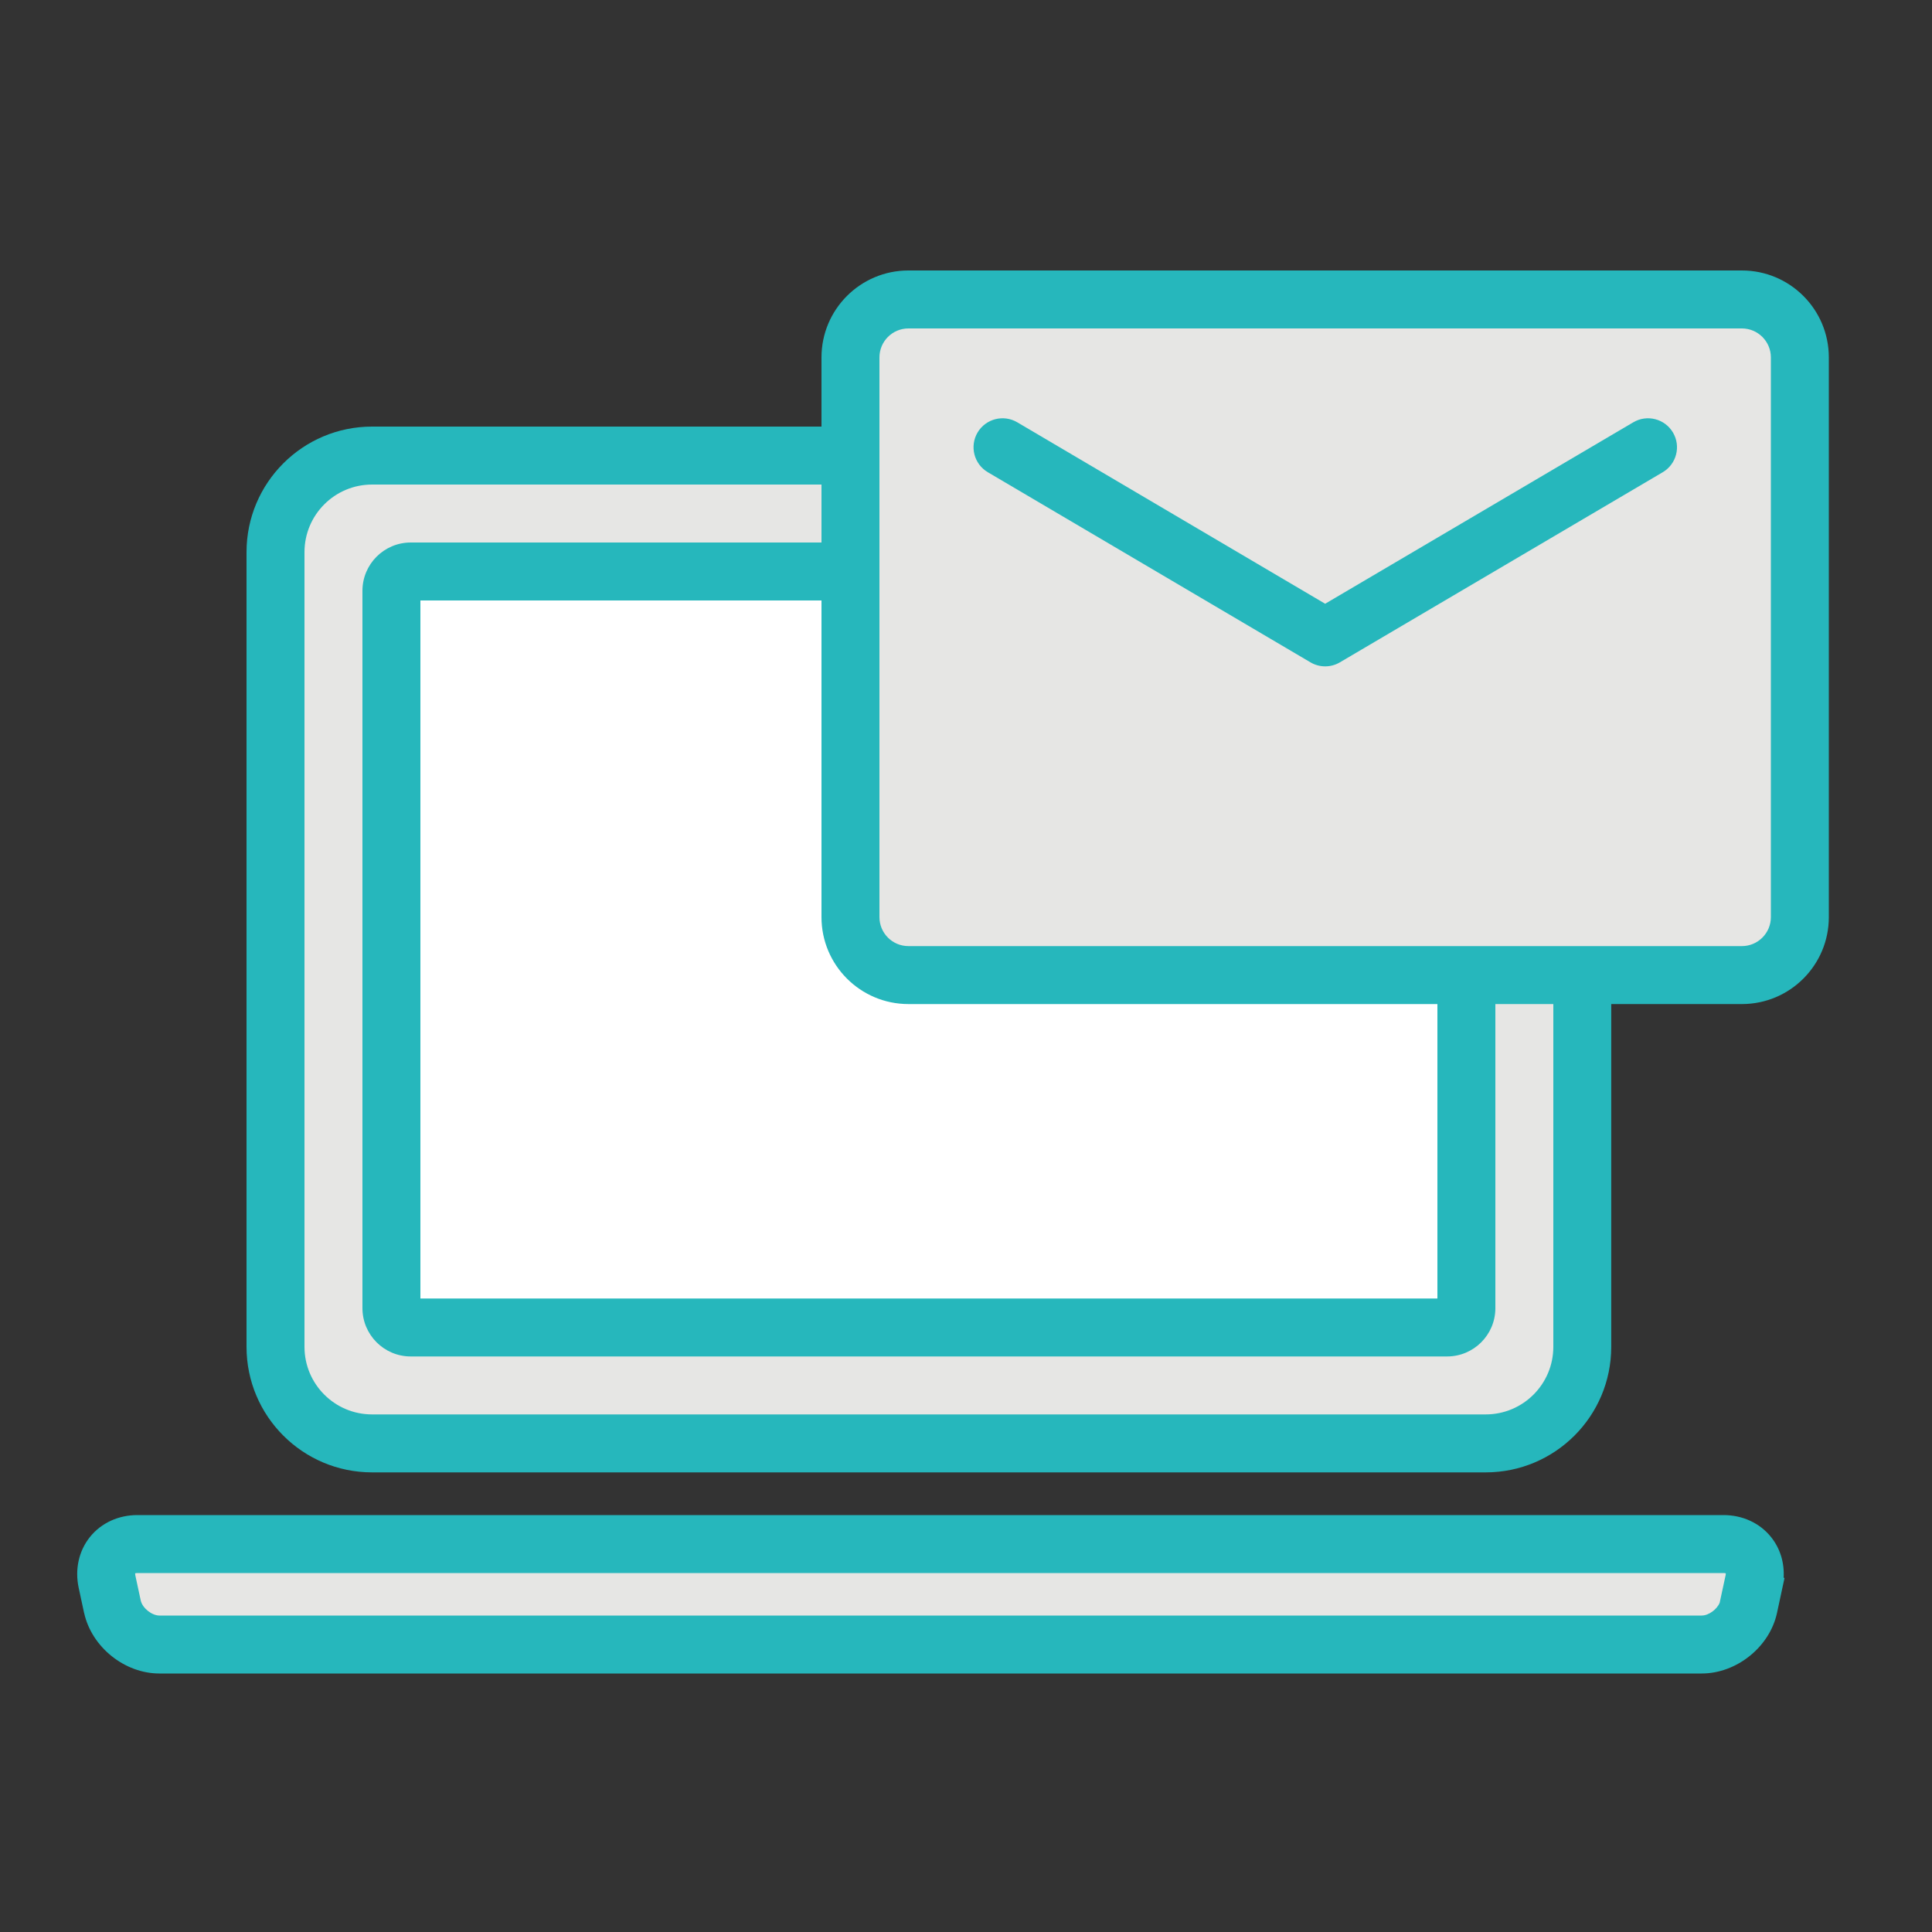
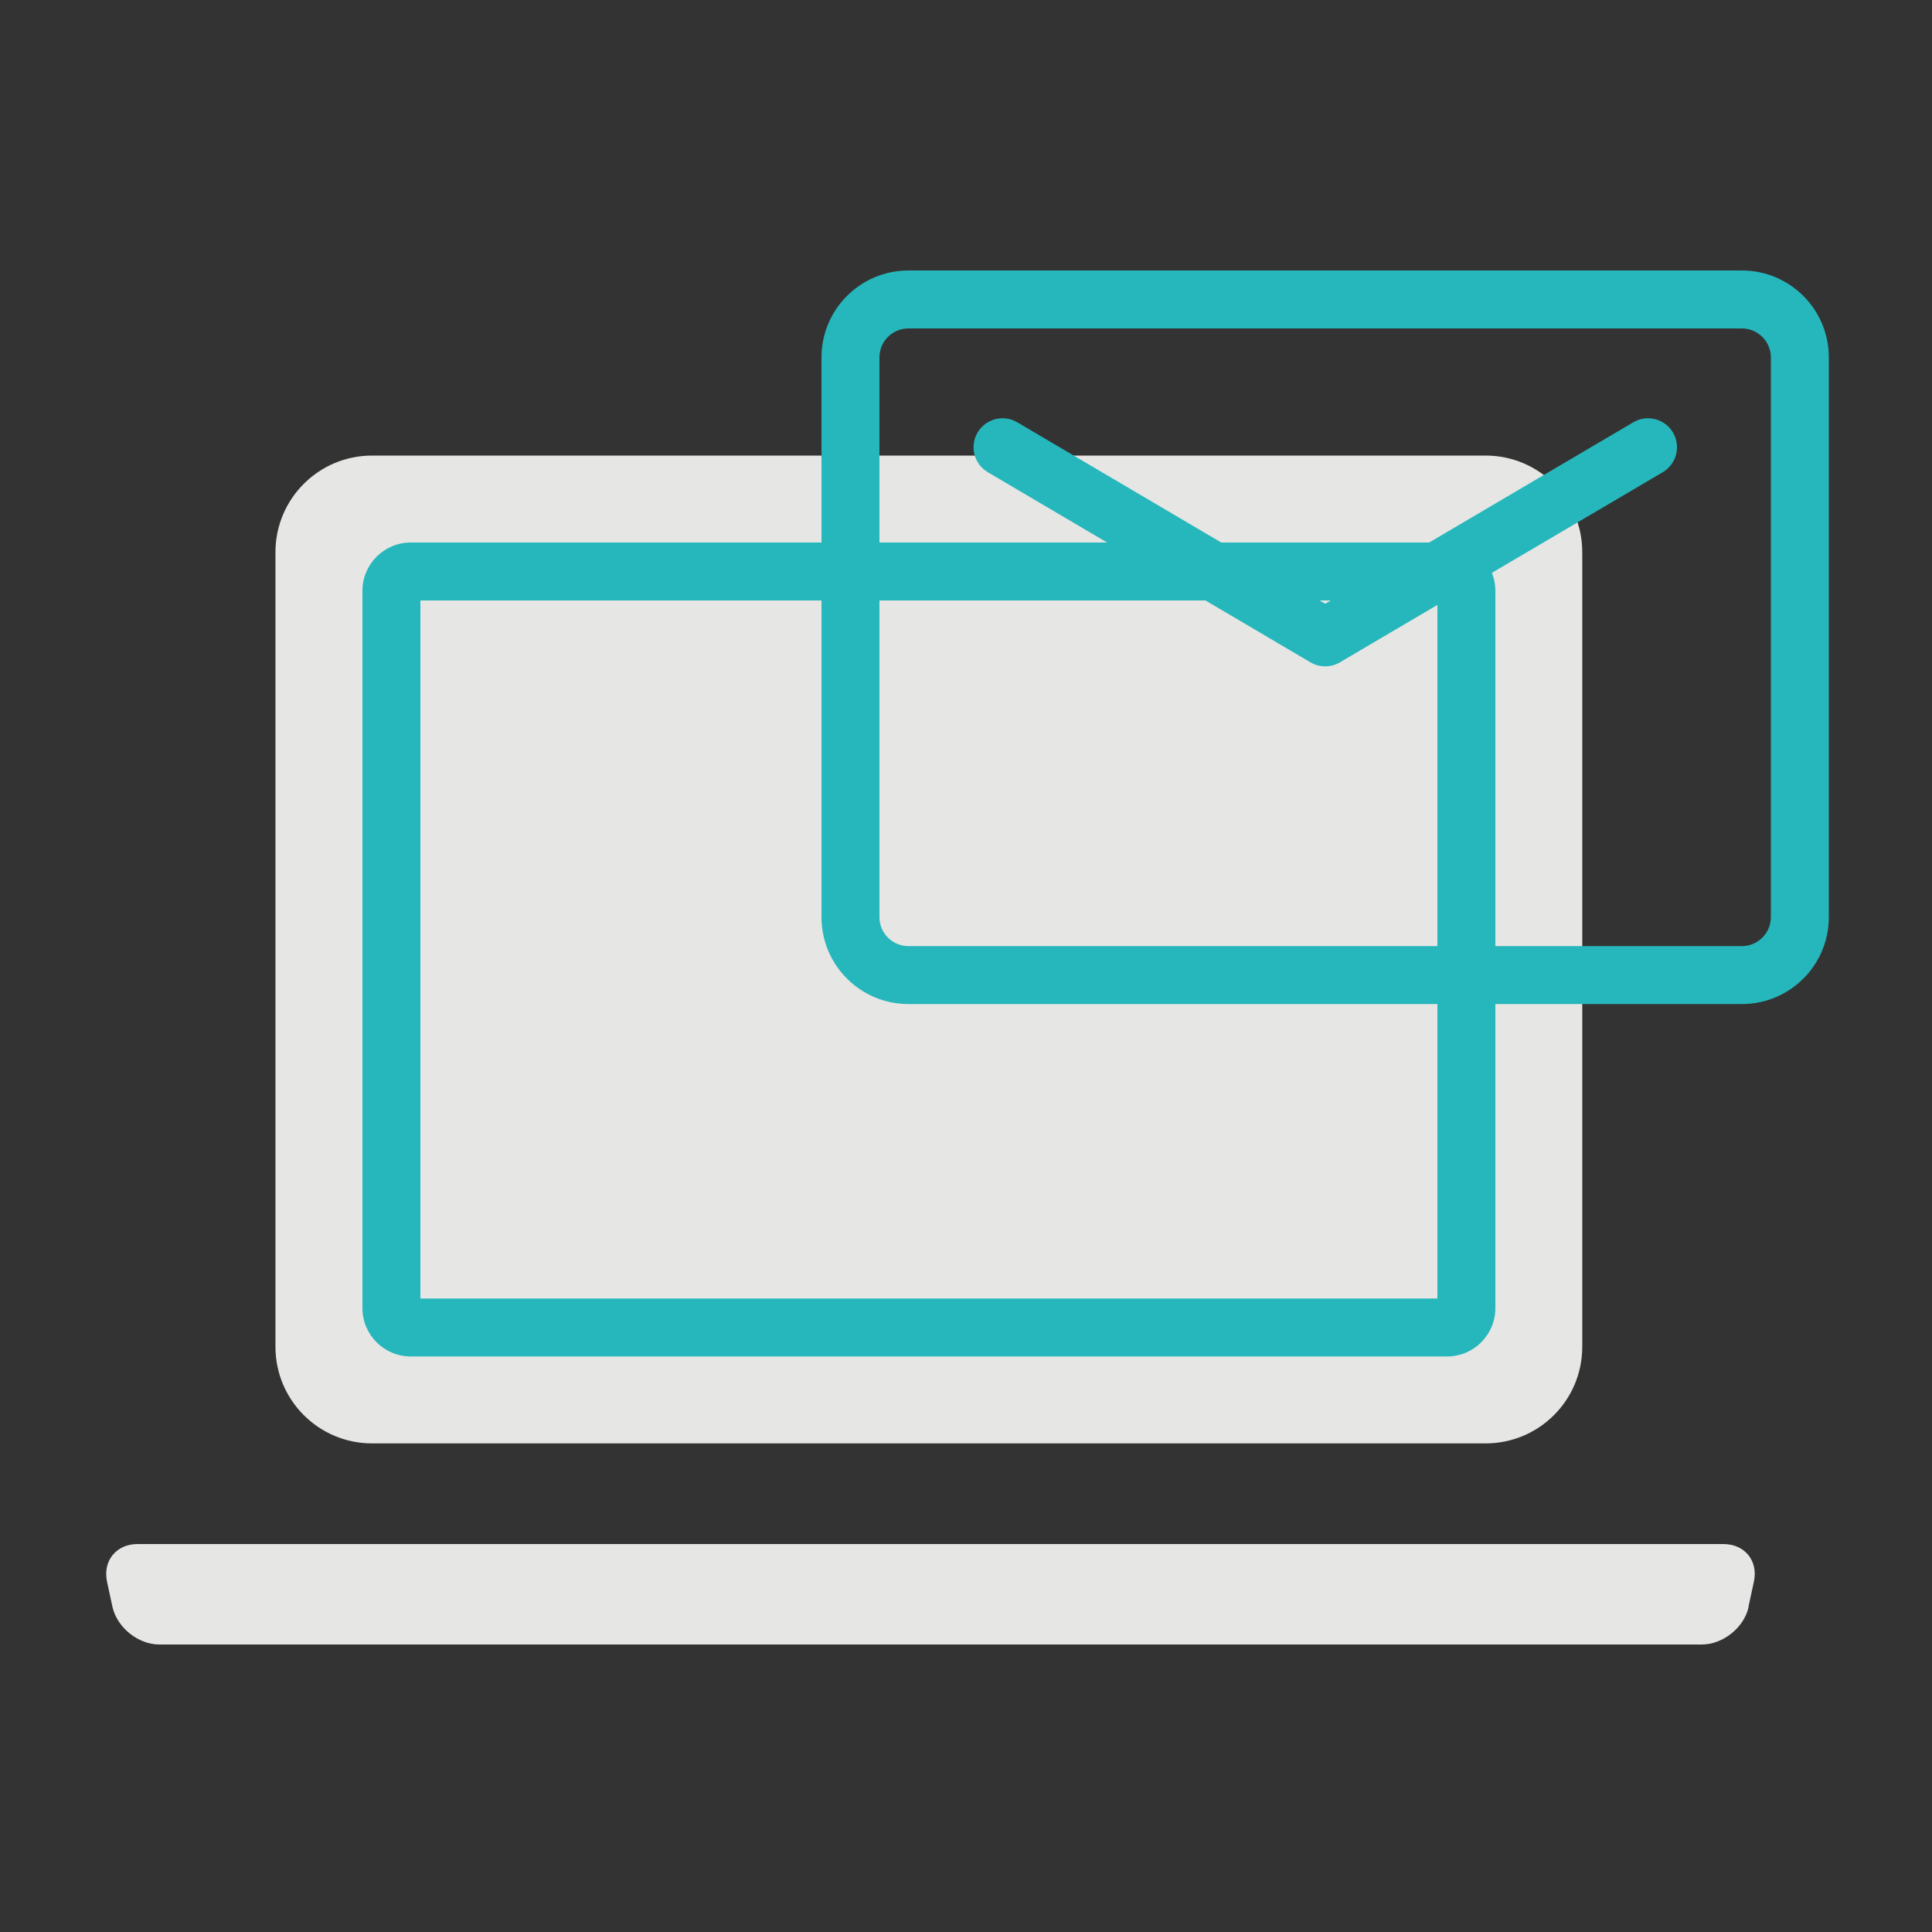
<svg xmlns="http://www.w3.org/2000/svg" width="40" height="40" viewBox="0 0 40 40" fill="none">
  <rect x="0" y="0" width="40" height="40" fill="#333333" stroke="none" />
  <path d="M30.759 9.432H7.703C6.599 9.432 5.703 10.327 5.703 11.432V27.884C5.703 28.989 6.599 29.884 7.703 29.884H30.759C31.864 29.884 32.759 28.989 32.759 27.884V11.432C32.759 10.327 31.864 9.432 30.759 9.432Z" fill="#E6E6E4" />
-   <path fill-rule="evenodd" clip-rule="evenodd" d="M7.704 10.032C6.93 10.032 6.304 10.659 6.304 11.432V27.884C6.304 28.657 6.93 29.284 7.704 29.284H30.759C31.533 29.284 32.16 28.657 32.16 27.884V11.432C32.16 10.659 31.533 10.032 30.759 10.032H7.704ZM5.104 11.432C5.104 9.996 6.268 8.832 7.704 8.832H30.759C32.196 8.832 33.359 9.996 33.359 11.432V27.884C33.359 29.32 32.196 30.484 30.759 30.484H7.704C6.268 30.484 5.104 29.32 5.104 27.884V11.432Z" fill="#26B7BC" />
-   <path d="M29.959 11.832H8.504C8.283 11.832 8.104 12.011 8.104 12.232V27.084C8.104 27.305 8.283 27.484 8.504 27.484H29.959C30.18 27.484 30.36 27.305 30.36 27.084V12.232C30.36 12.011 30.18 11.832 29.959 11.832Z" fill="white" />
  <path fill-rule="evenodd" clip-rule="evenodd" d="M8.704 12.432V26.884H29.76V12.432H8.704ZM7.504 12.232C7.504 11.68 7.952 11.232 8.504 11.232H29.96C30.512 11.232 30.96 11.68 30.96 12.232V27.084C30.96 27.636 30.512 28.084 29.96 28.084H8.504C7.952 28.084 7.504 27.636 7.504 27.084V12.232Z" fill="#26B7BC" />
  <path d="M36.204 33.268C36.112 33.696 35.672 34.048 35.232 34.048H3.3C2.86 34.048 2.424 33.696 2.328 33.268L2.216 32.748C2.124 32.32 2.404 31.968 2.844 31.968H35.684C36.124 31.968 36.408 32.32 36.312 32.748L36.2 33.268H36.204Z" fill="#E6E6E4" />
-   <path fill-rule="evenodd" clip-rule="evenodd" d="M2.803 32.622C2.803 32.622 2.803 32.622 2.803 32.622L2.914 33.138C2.95 33.294 3.143 33.448 3.3 33.448H35.232C35.378 33.448 35.55 33.318 35.604 33.183L35.725 32.622L35.727 32.617C35.731 32.594 35.731 32.581 35.73 32.575C35.724 32.572 35.71 32.568 35.684 32.568H2.844C2.819 32.568 2.805 32.572 2.799 32.574C2.798 32.58 2.797 32.596 2.803 32.622ZM36.928 32.668H36.947L36.791 33.394C36.638 34.102 35.951 34.648 35.232 34.648H3.3C2.577 34.648 1.899 34.099 1.743 33.399L1.741 33.394L1.629 32.874C1.549 32.5 1.626 32.117 1.862 31.822C2.1 31.526 2.458 31.368 2.844 31.368H35.684C36.069 31.368 36.428 31.526 36.666 31.821C36.86 32.062 36.947 32.361 36.928 32.668Z" fill="#26B7BC" />
-   <path d="M36.063 6.2H18.807C18.145 6.2 17.607 6.737 17.607 7.4V18.988C17.607 19.651 18.145 20.188 18.807 20.188H36.063C36.726 20.188 37.263 19.651 37.263 18.988V7.4C37.263 6.737 36.726 6.2 36.063 6.2Z" fill="#E6E6E4" />
  <path fill-rule="evenodd" clip-rule="evenodd" d="M18.808 6.8C18.476 6.8 18.208 7.069 18.208 7.4V18.988C18.208 19.319 18.476 19.588 18.808 19.588H36.064C36.395 19.588 36.664 19.319 36.664 18.988V7.4C36.664 7.069 36.395 6.8 36.064 6.8H18.808ZM17.008 7.4C17.008 6.406 17.814 5.6 18.808 5.6H36.064C37.058 5.6 37.864 6.406 37.864 7.4V18.988C37.864 19.982 37.058 20.788 36.064 20.788H18.808C17.814 20.788 17.008 19.982 17.008 18.988V7.4Z" fill="#26B7BC" />
  <path fill-rule="evenodd" clip-rule="evenodd" d="M34.637 8.955C34.806 9.241 34.71 9.609 34.425 9.777L27.741 13.713C27.553 13.824 27.32 13.824 27.132 13.713L20.452 9.777C20.166 9.609 20.071 9.241 20.239 8.955C20.408 8.67 20.775 8.575 21.061 8.743L27.436 12.5L33.816 8.743C34.101 8.575 34.469 8.67 34.637 8.955Z" fill="#26B7BC" />
</svg>